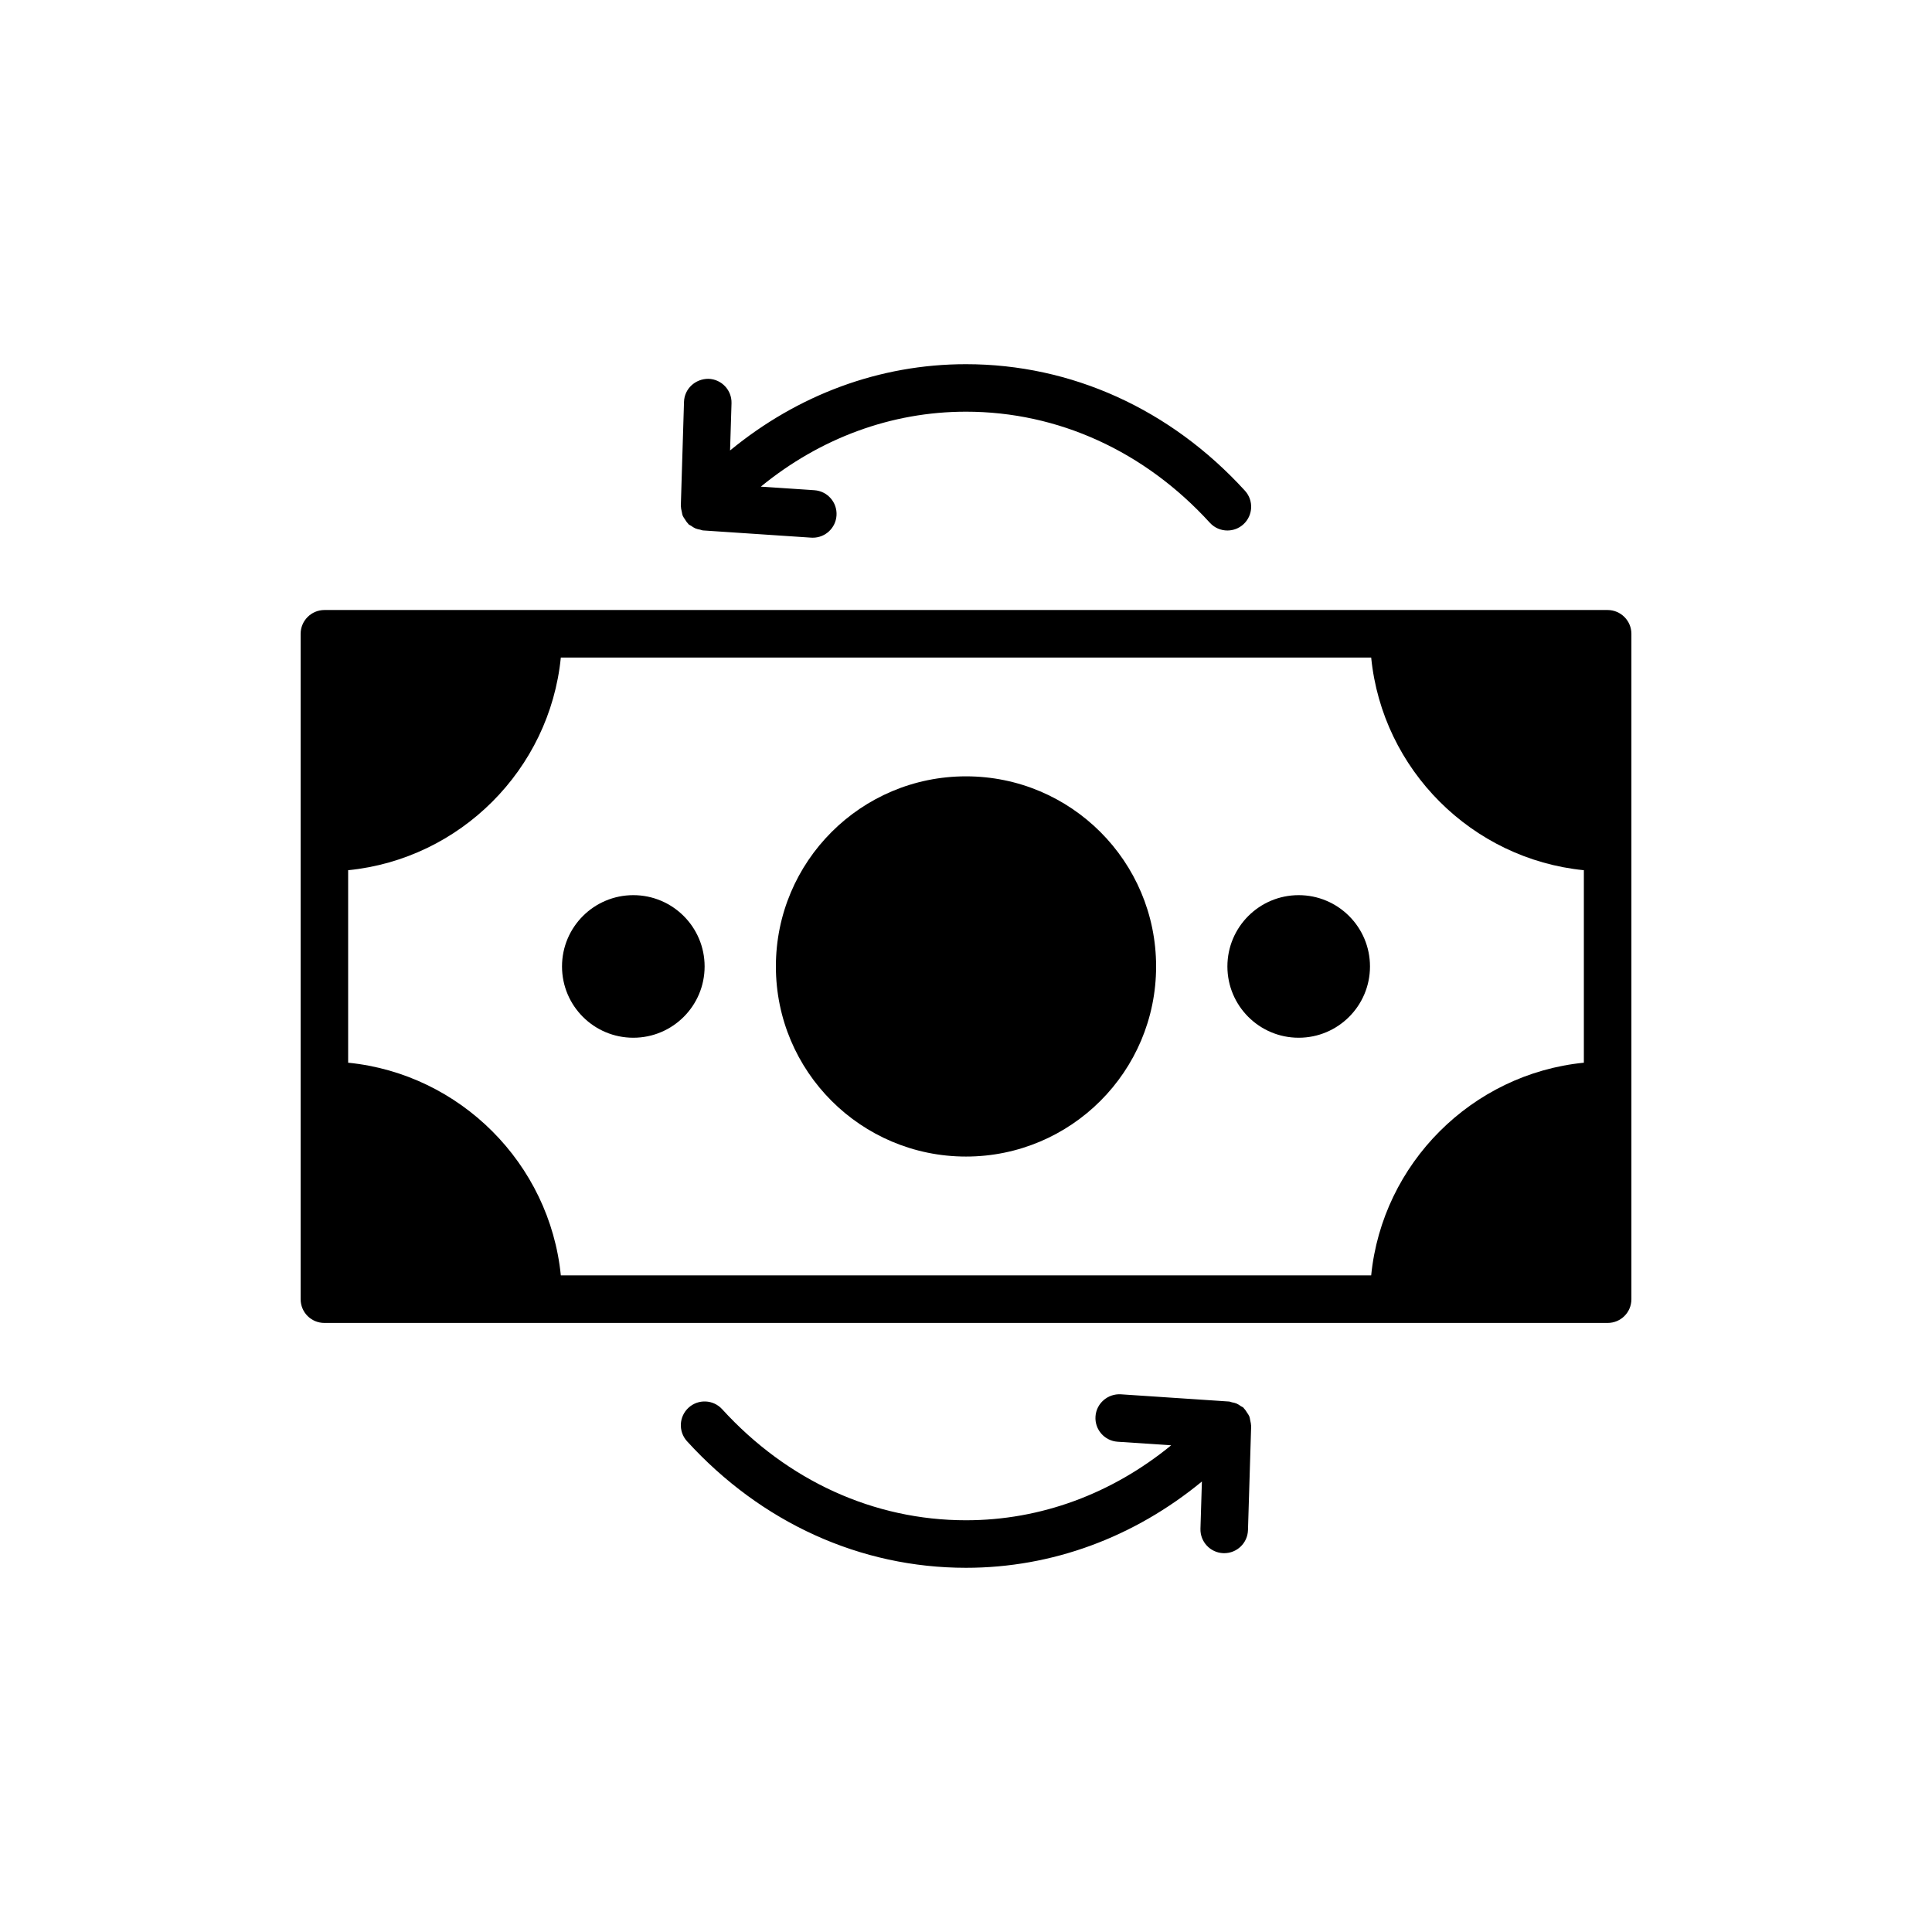
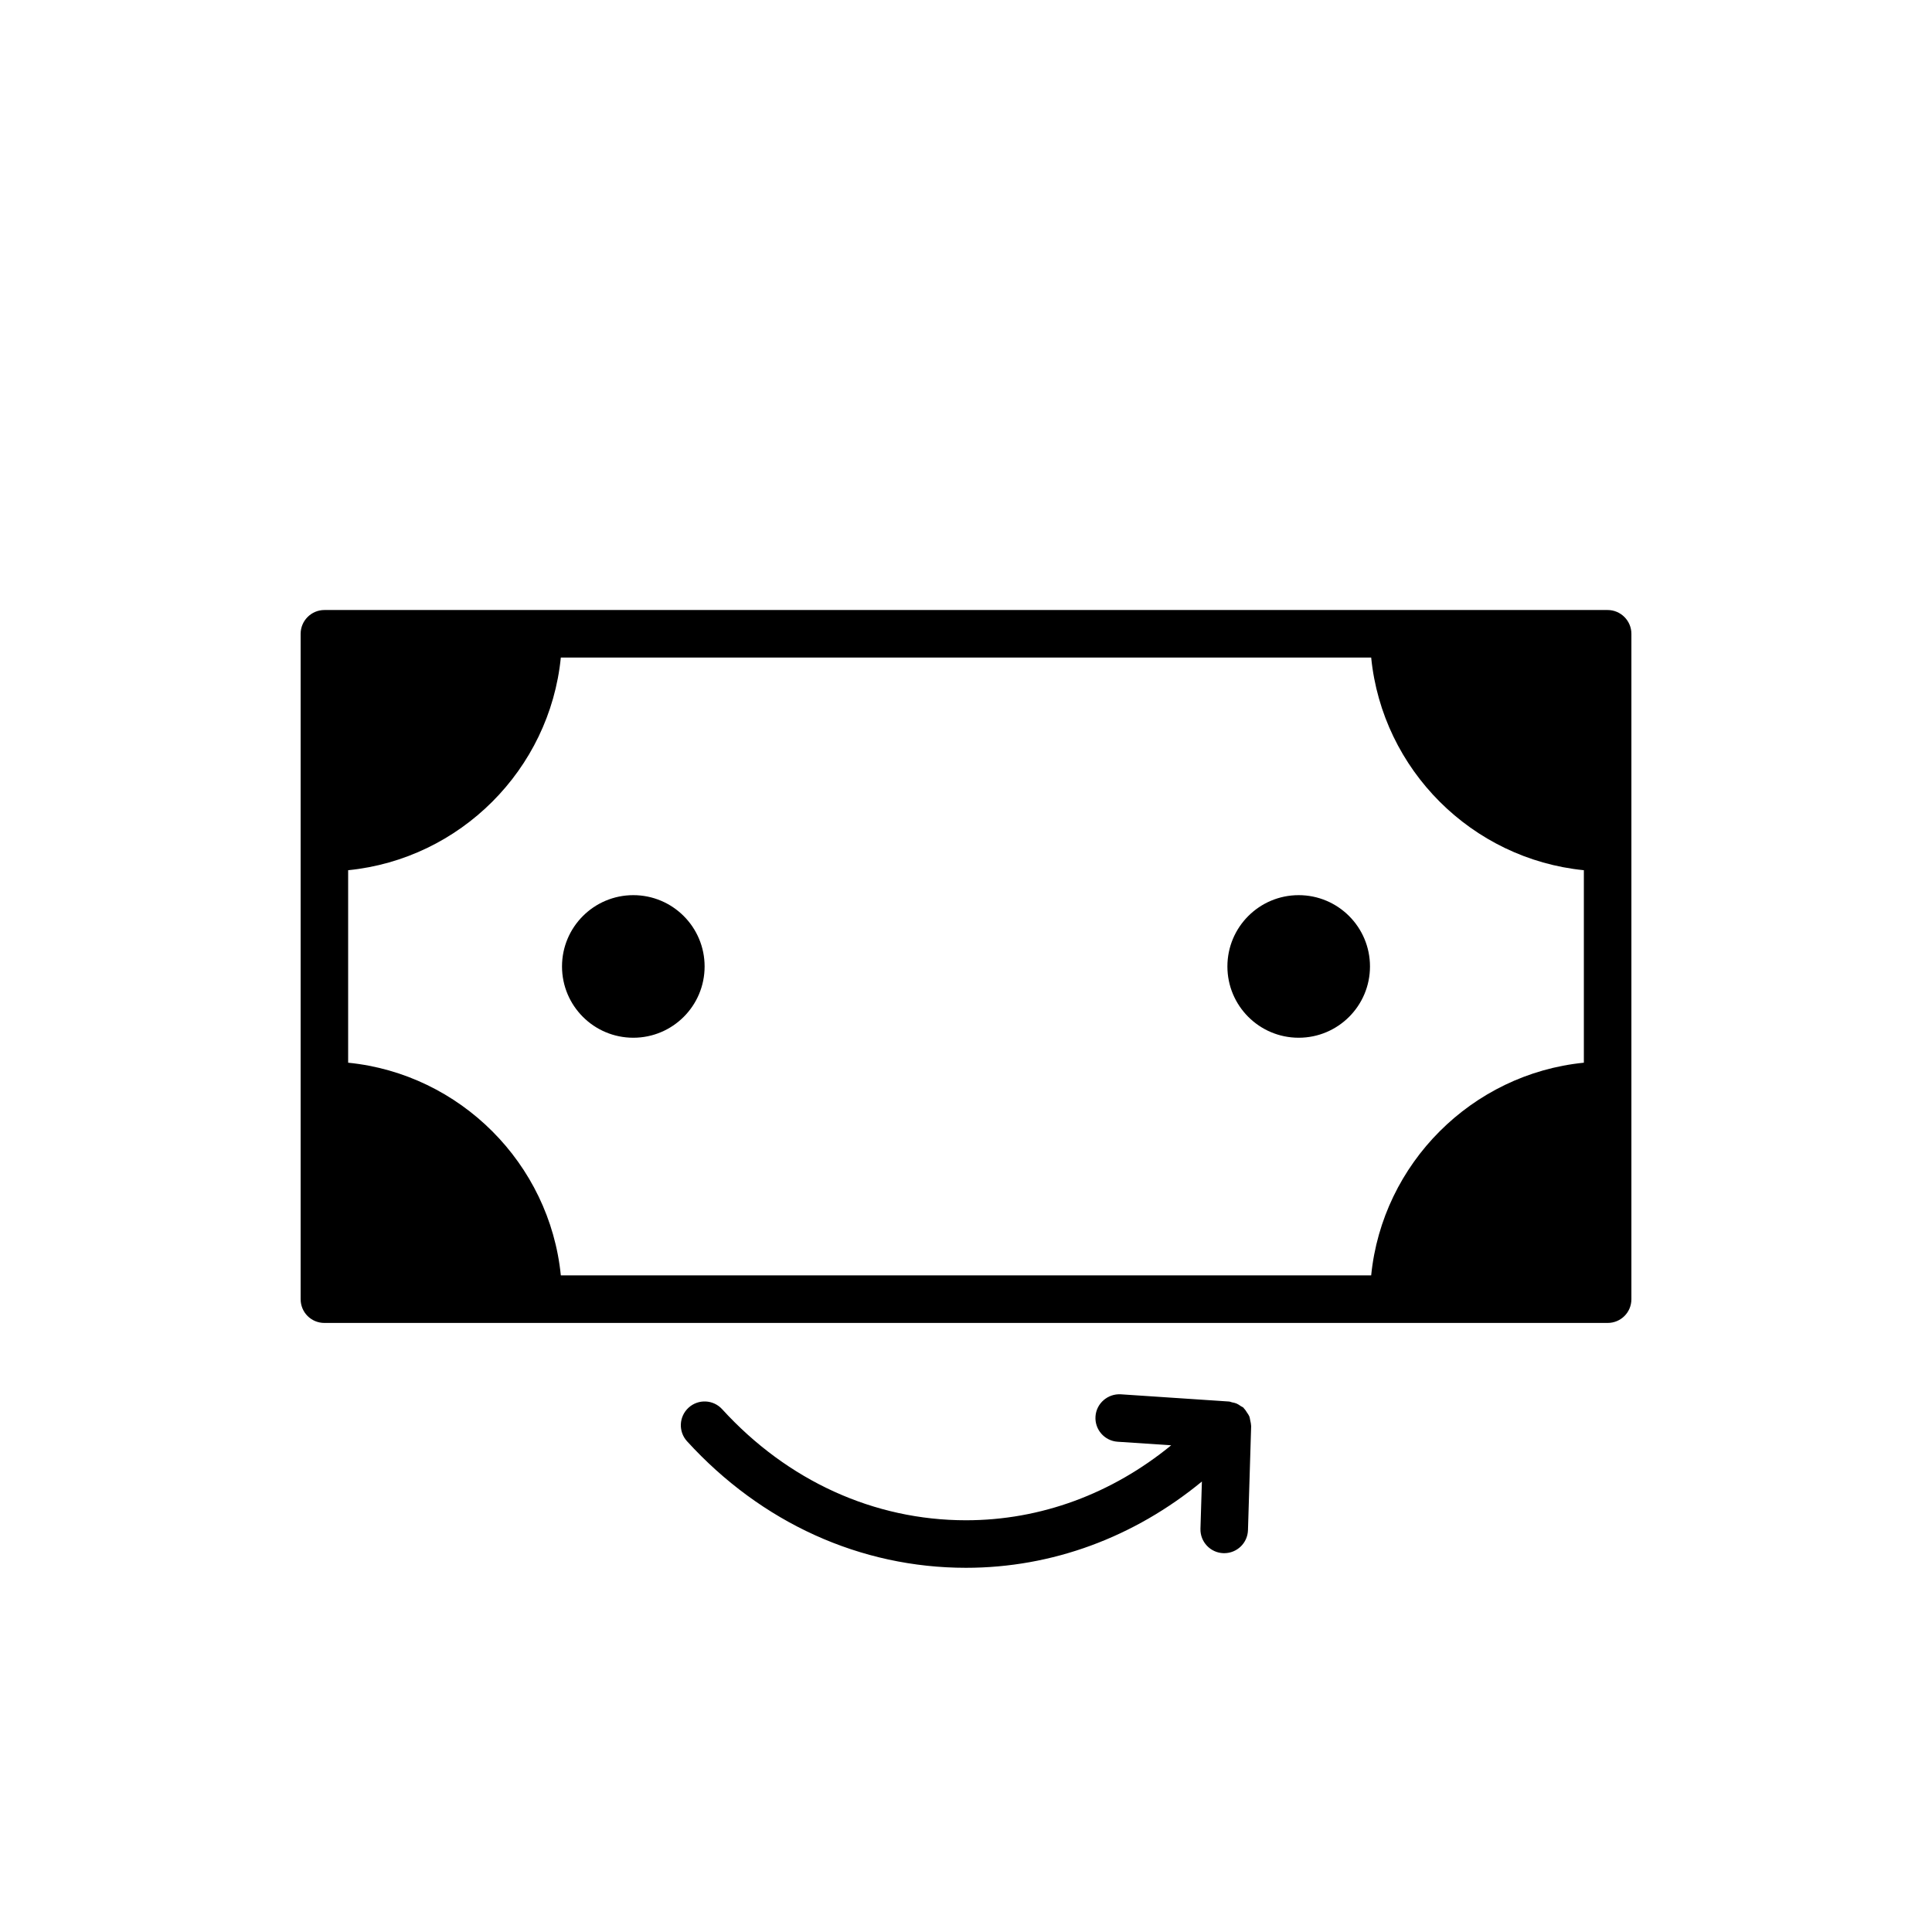
<svg xmlns="http://www.w3.org/2000/svg" fill="#000000" width="800px" height="800px" version="1.1" viewBox="144 144 512 512">
  <g>
    <path d="m570.04 305.66h-340.07c-3.465 0-6.297 2.832-6.297 6.297v176.34c0 3.527 2.832 6.297 6.297 6.297h340.07c3.465 0 6.297-2.769 6.297-6.297v-176.34c0-3.465-2.836-6.297-6.297-6.297zm-62.664 176.33h-214.75c-2.961-29.66-26.703-53.402-56.363-56.363v-51.012c29.66-2.961 53.402-26.641 56.363-56.363h214.75c2.961 29.727 26.703 53.402 56.363 56.363v51.012c-29.66 2.961-53.402 26.703-56.363 56.363z" />
-     <path d="m450.38 400.12c0 27.824-22.555 50.379-50.379 50.379s-50.383-22.555-50.383-50.379 22.559-50.383 50.383-50.383 50.379 22.559 50.379 50.383" />
    <path d="m507.06 400.12c0 10.434-8.461 18.891-18.895 18.891-10.434 0-18.891-8.457-18.891-18.891s8.457-18.895 18.891-18.895c10.434 0 18.895 8.461 18.895 18.895" />
    <path d="m330.73 400.12c0 10.434-8.461 18.891-18.895 18.891-10.434 0-18.895-8.457-18.895-18.891s8.461-18.895 18.895-18.895c10.434 0 18.895 8.461 18.895 18.895" />
    <path d="m475.33 520.44c-0.082-0.395-0.125-0.789-0.281-1.156-0.133-0.32-0.355-0.59-0.543-0.887-0.25-0.395-0.484-0.785-0.816-1.117-0.07-0.07-0.098-0.168-0.172-0.234-0.207-0.188-0.461-0.254-0.684-0.41-0.367-0.258-0.723-0.508-1.145-0.688-0.387-0.164-0.781-0.234-1.188-0.316-0.277-0.059-0.52-0.195-0.809-0.215l-28.676-1.914c-3.453-0.191-6.469 2.398-6.699 5.867-0.234 3.469 2.391 6.469 5.863 6.703l14.199 0.945c-15.688 12.828-34.535 19.867-54.379 19.867-24.359 0-47.309-10.449-64.621-29.43-2.34-2.57-6.32-2.754-8.895-0.41-2.574 2.356-2.754 6.332-0.414 8.902 19.727 21.629 45.98 33.535 73.926 33.535 22.879 0 44.562-8.098 62.52-22.863l-0.383 12.5c-0.109 3.477 2.625 6.379 6.106 6.488h0.195c3.391 0 6.188-2.695 6.293-6.106l0.844-27.609c0.004-0.082-0.039-0.156-0.039-0.238-0.008-0.414-0.121-0.805-0.203-1.215z" />
-     <path d="m324.67 279.56c0.082 0.391 0.125 0.789 0.277 1.148 0.133 0.32 0.355 0.59 0.543 0.887 0.25 0.395 0.484 0.785 0.816 1.113 0.07 0.07 0.098 0.168 0.172 0.234 0.207 0.191 0.469 0.258 0.695 0.418 0.363 0.254 0.711 0.5 1.129 0.676 0.402 0.172 0.809 0.246 1.23 0.328 0.266 0.055 0.496 0.188 0.773 0.207l28.676 1.914c0.141 0.008 0.281 0.012 0.426 0.012 3.289 0 6.055-2.551 6.277-5.879 0.234-3.469-2.391-6.469-5.863-6.703l-14.199-0.945c15.688-12.828 34.535-19.867 54.379-19.867 24.359 0 47.309 10.449 64.621 29.43 1.242 1.367 2.945 2.055 4.656 2.055 1.512 0 3.031-0.539 4.238-1.641 2.57-2.348 2.754-6.328 0.41-8.898-19.73-21.629-45.984-33.535-73.93-33.535-22.879 0-44.562 8.098-62.52 22.863l0.383-12.5c0.109-3.477-2.625-6.379-6.106-6.488-3.477-0.012-6.379 2.625-6.484 6.106l-0.844 27.609c-0.004 0.082 0.039 0.156 0.039 0.238 0.004 0.414 0.117 0.809 0.203 1.219z" />
  </g>
</svg>